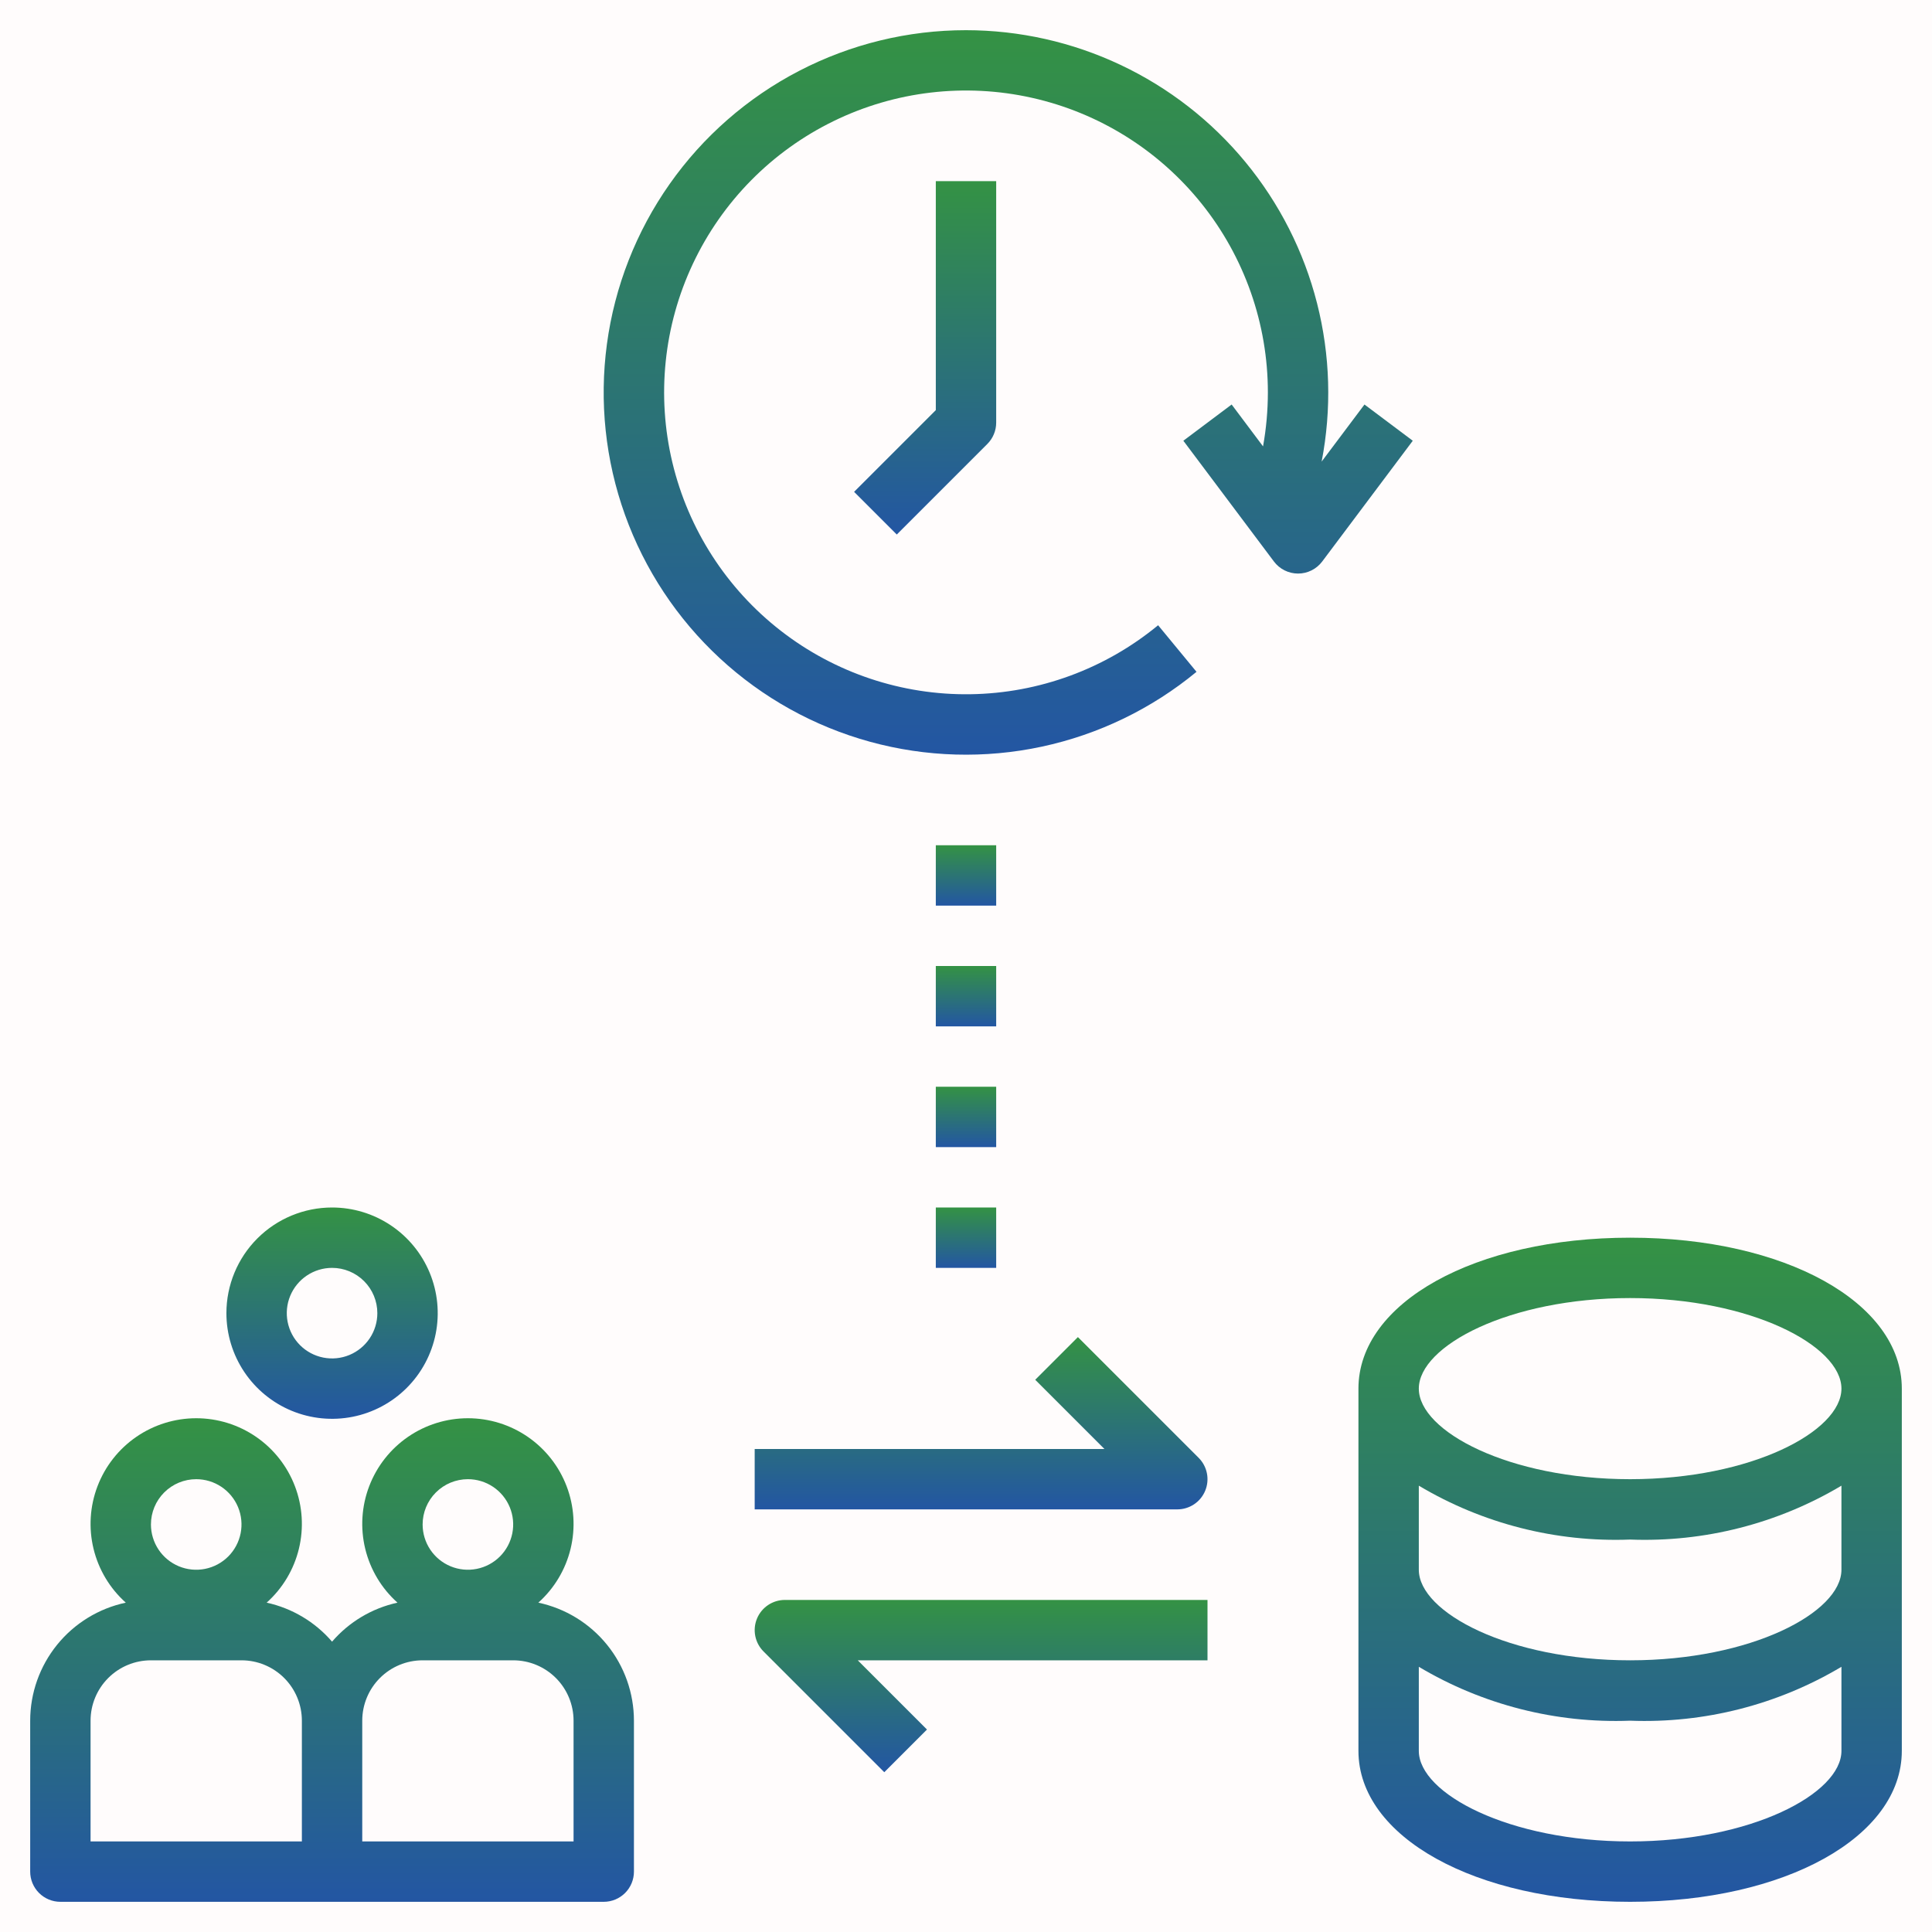
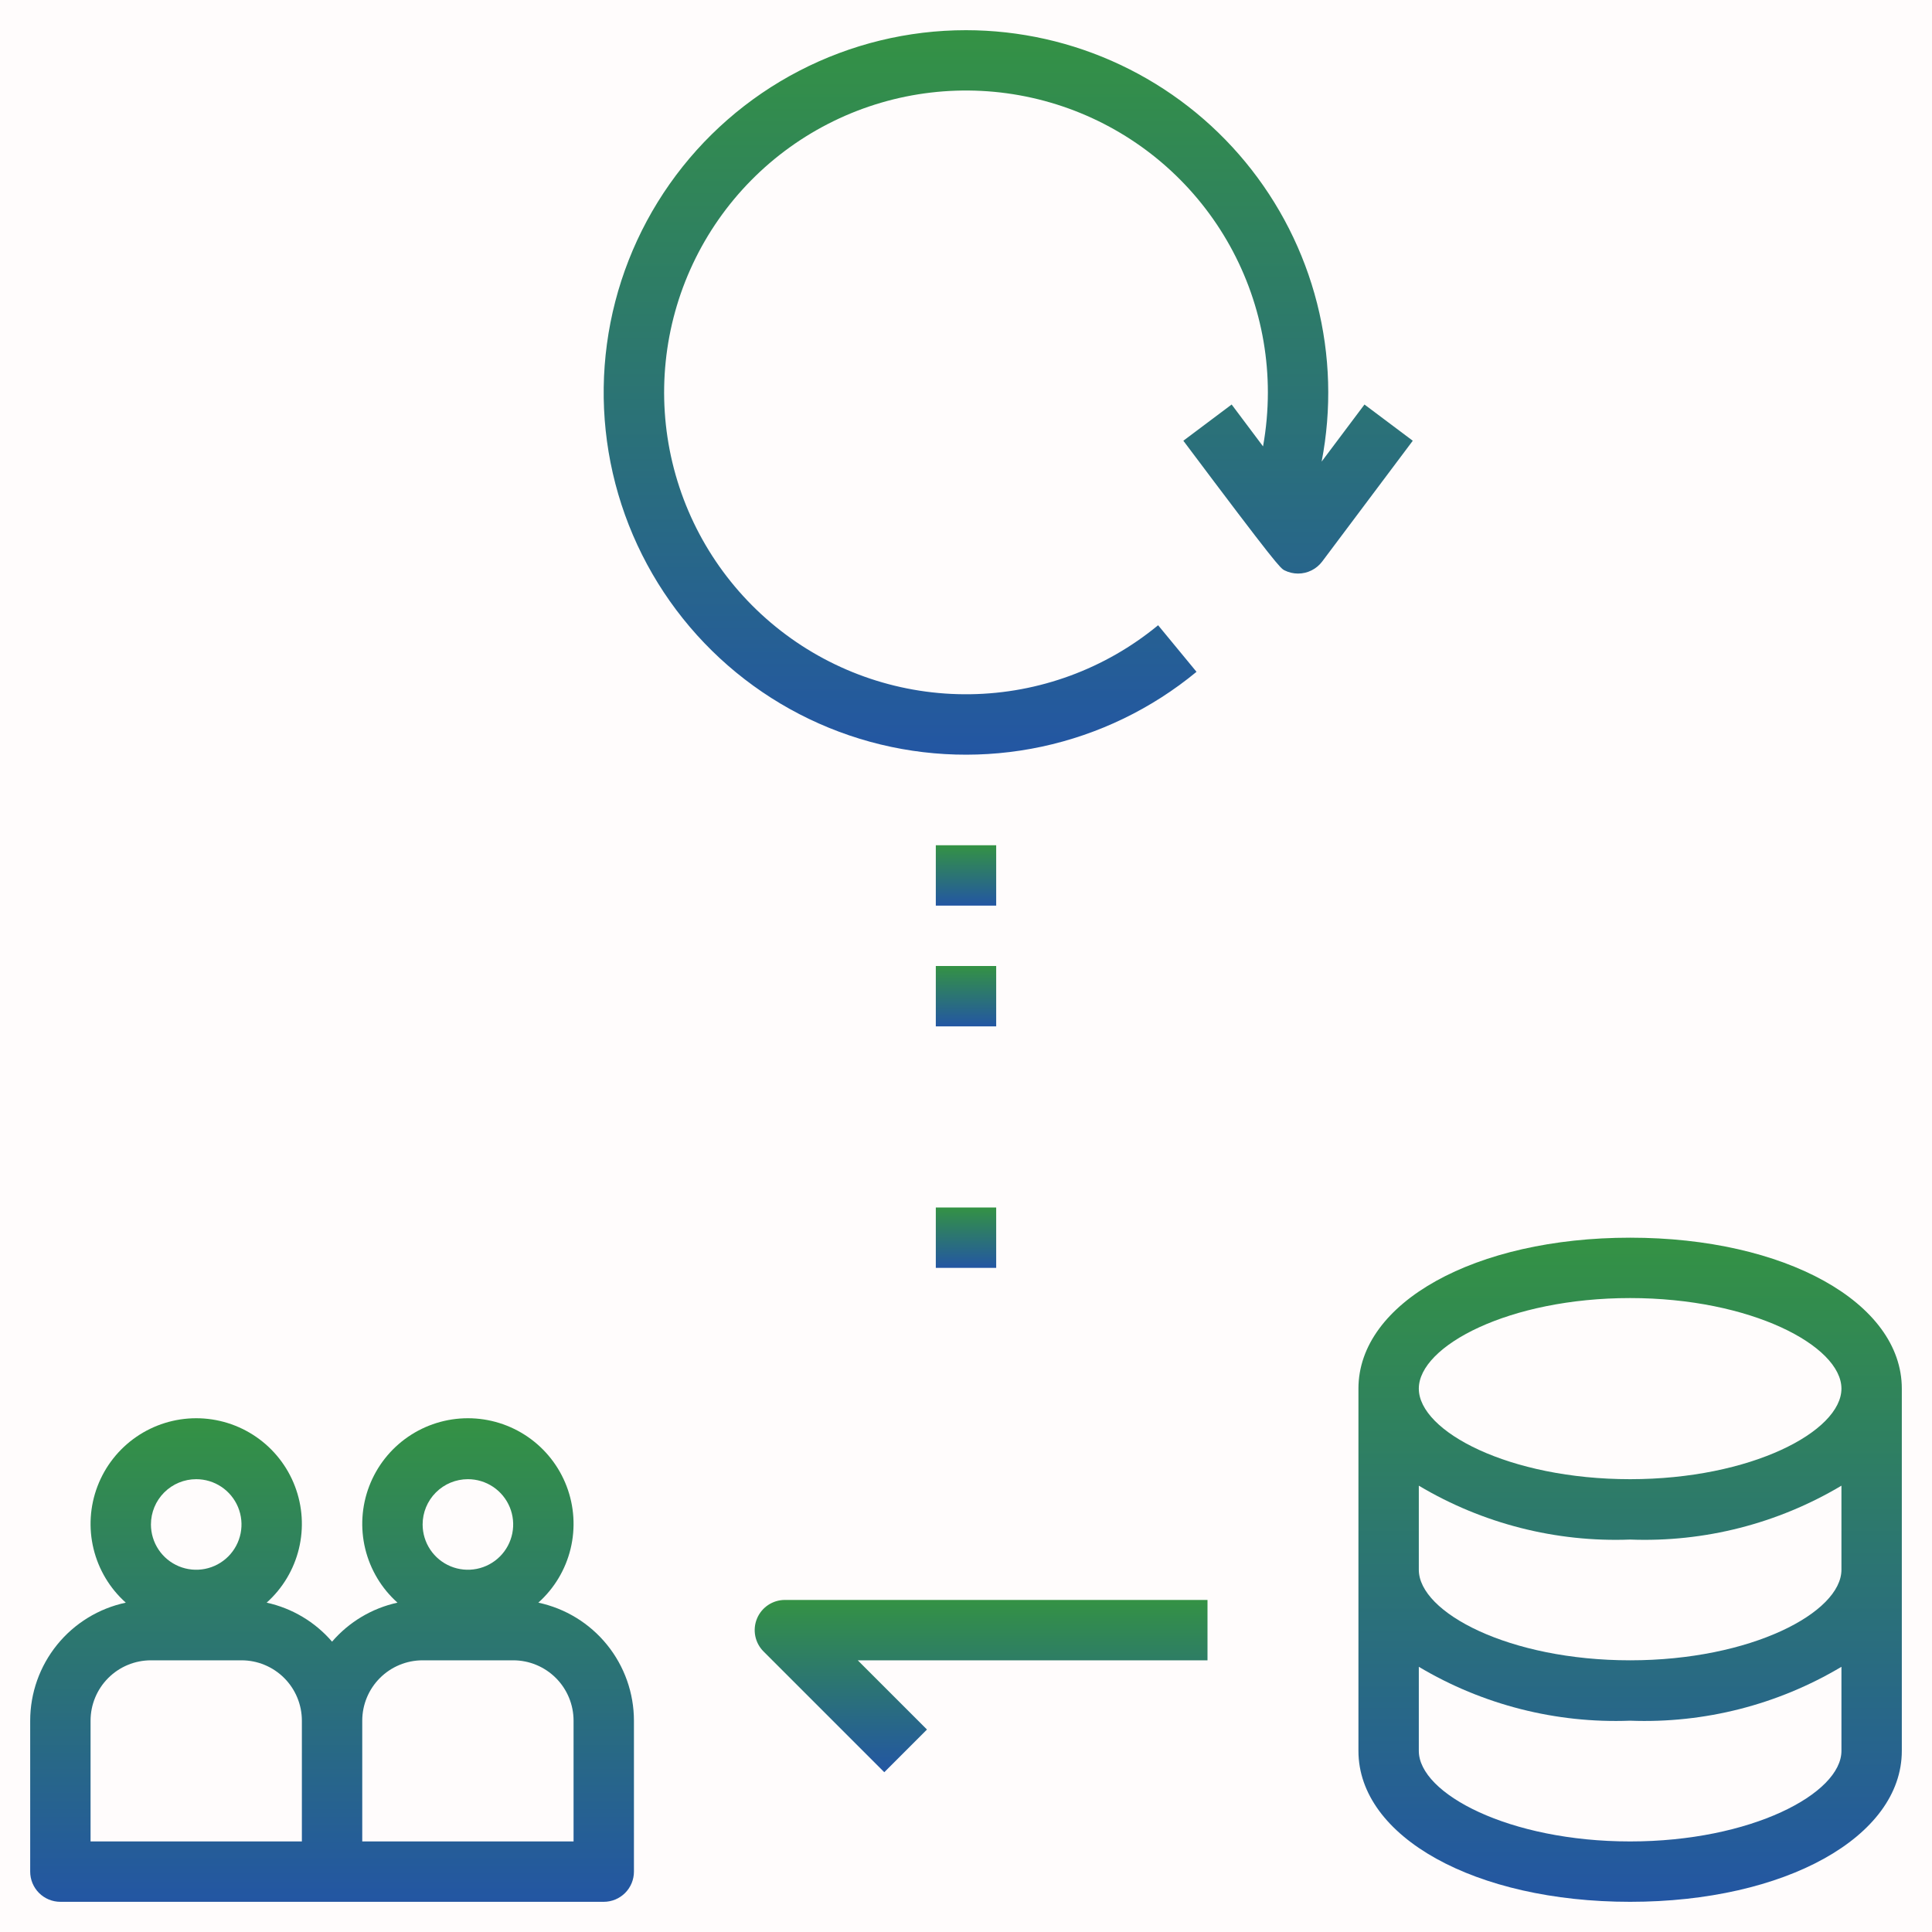
<svg xmlns="http://www.w3.org/2000/svg" width="512" height="512" viewBox="0 0 512 512" fill="none">
  <rect width="512" height="512" fill="#FFFCFC" />
  <path d="M16 504H160C162.122 504 164.157 503.157 165.657 501.657C167.157 500.157 168 498.122 168 496V456C167.996 448.674 165.478 441.57 160.866 435.877C156.255 430.184 149.83 426.246 142.664 424.72C146.891 420.94 149.871 415.965 151.209 410.454C152.547 404.943 152.181 399.156 150.157 393.858C148.134 388.56 144.55 384.002 139.879 380.786C135.208 377.57 129.671 375.848 124 375.848C118.329 375.848 112.792 377.57 108.121 380.786C103.45 384.002 99.866 388.56 97.843 393.858C95.819 399.156 95.453 404.943 96.791 410.454C98.129 415.965 101.109 420.94 105.336 424.72C98.59 426.196 92.506 429.823 88 435.056C83.494 429.823 77.41 426.196 70.664 424.72C74.891 420.94 77.871 415.965 79.209 410.454C80.547 404.943 80.181 399.156 78.157 393.858C76.134 388.56 72.55 384.002 67.879 380.786C63.208 377.57 57.671 375.848 52 375.848C46.329 375.848 40.792 377.57 36.121 380.786C31.45 384.002 27.866 388.56 25.843 393.858C23.819 399.156 23.453 404.943 24.791 410.454C26.129 415.965 29.109 420.94 33.336 424.72C26.17 426.246 19.745 430.184 15.134 435.877C10.522 441.57 8.004 448.674 8 456V496C8 498.122 8.843 500.157 10.343 501.657C11.843 503.157 13.878 504 16 504ZM124 392C126.373 392 128.693 392.704 130.667 394.022C132.64 395.341 134.178 397.215 135.087 399.408C135.995 401.601 136.232 404.013 135.769 406.341C135.306 408.669 134.164 410.807 132.485 412.485C130.807 414.164 128.669 415.306 126.341 415.769C124.013 416.232 121.601 415.995 119.408 415.087C117.215 414.178 115.341 412.64 114.022 410.667C112.704 408.693 112 406.373 112 404C112 400.817 113.264 397.765 115.515 395.515C117.765 393.264 120.817 392 124 392ZM96 456C96 451.757 97.686 447.687 100.686 444.686C103.687 441.686 107.757 440 112 440H136C140.243 440 144.313 441.686 147.314 444.686C150.314 447.687 152 451.757 152 456V488H96V456ZM52 392C54.373 392 56.694 392.704 58.667 394.022C60.64 395.341 62.178 397.215 63.087 399.408C63.995 401.601 64.232 404.013 63.769 406.341C63.306 408.669 62.163 410.807 60.485 412.485C58.807 414.164 56.669 415.306 54.341 415.769C52.013 416.232 49.6 415.995 47.408 415.087C45.215 414.178 43.341 412.64 42.022 410.667C40.704 408.693 40 406.373 40 404C40 400.817 41.264 397.765 43.515 395.515C45.765 393.264 48.817 392 52 392ZM24 456C24 451.757 25.686 447.687 28.686 444.686C31.687 441.686 35.757 440 40 440H64C68.243 440 72.313 441.686 75.314 444.686C78.314 447.687 80 451.757 80 456V488H24V456Z" fill="url(#paint0_linear_0_1)" />
-   <path d="M60 348C60 353.538 61.642 358.951 64.719 363.556C67.796 368.161 72.168 371.749 77.285 373.869C82.401 375.988 88.031 376.542 93.463 375.462C98.894 374.382 103.883 371.715 107.799 367.799C111.715 363.883 114.382 358.894 115.462 353.463C116.542 348.031 115.988 342.401 113.869 337.285C111.749 332.169 108.161 327.796 103.556 324.719C98.951 321.642 93.538 320 88 320C80.574 320 73.452 322.95 68.201 328.201C62.95 333.452 60 340.574 60 348ZM100 348C100 350.373 99.296 352.693 97.978 354.667C96.659 356.64 94.785 358.178 92.592 359.087C90.4 359.995 87.987 360.232 85.659 359.769C83.331 359.306 81.193 358.164 79.515 356.485C77.837 354.807 76.694 352.669 76.231 350.341C75.768 348.013 76.005 345.601 76.913 343.408C77.822 341.215 79.36 339.341 81.333 338.022C83.307 336.704 85.627 336 88 336C91.183 336 94.235 337.264 96.485 339.515C98.736 341.765 100 344.817 100 348Z" fill="url(#paint1_linear_0_1)" />
-   <path d="M200 400H312C313.582 400 315.128 399.53 316.444 398.651C317.759 397.772 318.784 396.523 319.389 395.061C319.995 393.6 320.153 391.991 319.845 390.44C319.536 388.888 318.774 387.463 317.656 386.344L285.656 354.344L274.344 365.656L292.688 384H200V400Z" fill="url(#paint2_linear_0_1)" />
  <path d="M320 424H208C206.418 424 204.872 424.47 203.556 425.349C202.241 426.228 201.216 427.477 200.611 428.939C200.005 430.4 199.847 432.009 200.155 433.56C200.464 435.112 201.226 436.537 202.344 437.656L234.344 469.656L245.656 458.344L227.312 440H320V424Z" fill="url(#paint3_linear_0_1)" />
  <path d="M432 328C390.952 328 360 345.192 360 368V464C360 486.808 390.952 504 432 504C473.048 504 504 486.808 504 464V368C504 345.192 473.048 328 432 328ZM488 464C488 475.328 464.048 488 432 488C399.952 488 376 475.328 376 464V441.72C392.896 451.789 412.346 456.749 432 456C451.654 456.749 471.104 451.789 488 441.72V464ZM488 416C488 427.328 464.048 440 432 440C399.952 440 376 427.328 376 416V393.72C392.896 403.789 412.346 408.749 432 408C451.654 408.749 471.104 403.789 488 393.72V416ZM432 392C399.952 392 376 379.328 376 368C376 356.672 399.952 344 432 344C464.048 344 488 356.672 488 368C488 379.328 464.048 392 432 392Z" fill="url(#paint4_linear_0_1)" />
  <path d="M248 320H264V336H248V320Z" fill="url(#paint5_linear_0_1)" />
-   <path d="M248 288H264V304H248V288Z" fill="url(#paint6_linear_0_1)" />
  <path d="M248 256H264V272H248V256Z" fill="url(#paint7_linear_0_1)" />
  <path d="M248 224H264V240H248V224Z" fill="url(#paint8_linear_0_1)" />
-   <path d="M248 108.688L226.344 130.344L237.656 141.656L261.656 117.656C263.156 116.156 264 114.122 264 112V48H248V108.688Z" fill="url(#paint9_linear_0_1)" />
-   <path d="M256 8C240.599 7.997 225.424 11.699 211.755 18.794C198.085 25.889 186.324 36.169 177.463 48.765C168.602 61.361 162.901 75.905 160.842 91.167C158.784 106.43 160.427 121.964 165.634 136.458C170.841 150.951 179.459 163.98 190.76 174.443C202.061 184.906 215.713 192.497 230.564 196.574C245.415 200.652 261.03 201.096 276.089 197.87C291.148 194.645 305.21 187.843 317.088 178.04L306.912 165.696C292.888 177.266 275.341 183.715 257.162 183.979C238.983 184.243 221.256 178.307 206.902 167.149C192.548 155.991 182.422 140.276 178.194 122.594C173.965 104.911 175.886 86.316 183.639 69.871C191.393 53.426 204.516 40.113 220.848 32.124C237.18 24.135 255.745 21.948 273.487 25.922C291.228 29.896 307.087 39.794 318.45 53.987C329.813 68.179 336.003 85.819 336 104C335.996 108.794 335.567 113.578 334.72 118.296L326.4 107.2L313.6 116.8L337.6 148.8C338.345 149.794 339.311 150.6 340.422 151.155C341.533 151.711 342.758 152 344 152C345.242 152 346.467 151.711 347.578 151.155C348.689 150.6 349.655 149.794 350.4 148.8L374.4 116.8L361.6 107.2L350.248 122.328C352.94 108.428 352.526 94.105 349.036 80.384C345.546 66.663 339.066 53.883 330.06 42.959C321.055 32.034 309.746 23.235 296.942 17.192C284.139 11.148 270.158 8.009 256 8Z" fill="url(#paint10_linear_0_1)" />
+   <path d="M256 8C240.599 7.997 225.424 11.699 211.755 18.794C198.085 25.889 186.324 36.169 177.463 48.765C168.602 61.361 162.901 75.905 160.842 91.167C158.784 106.43 160.427 121.964 165.634 136.458C170.841 150.951 179.459 163.98 190.76 174.443C202.061 184.906 215.713 192.497 230.564 196.574C245.415 200.652 261.03 201.096 276.089 197.87C291.148 194.645 305.21 187.843 317.088 178.04L306.912 165.696C292.888 177.266 275.341 183.715 257.162 183.979C238.983 184.243 221.256 178.307 206.902 167.149C192.548 155.991 182.422 140.276 178.194 122.594C173.965 104.911 175.886 86.316 183.639 69.871C191.393 53.426 204.516 40.113 220.848 32.124C237.18 24.135 255.745 21.948 273.487 25.922C291.228 29.896 307.087 39.794 318.45 53.987C329.813 68.179 336.003 85.819 336 104C335.996 108.794 335.567 113.578 334.72 118.296L326.4 107.2L313.6 116.8C338.345 149.794 339.311 150.6 340.422 151.155C341.533 151.711 342.758 152 344 152C345.242 152 346.467 151.711 347.578 151.155C348.689 150.6 349.655 149.794 350.4 148.8L374.4 116.8L361.6 107.2L350.248 122.328C352.94 108.428 352.526 94.105 349.036 80.384C345.546 66.663 339.066 53.883 330.06 42.959C321.055 32.034 309.746 23.235 296.942 17.192C284.139 11.148 270.158 8.009 256 8Z" fill="url(#paint10_linear_0_1)" />
  <defs>
    <linearGradient id="paint0_linear_0_1" x1="88" y1="375.848" x2="88" y2="504" gradientUnits="userSpaceOnUse">
      <stop stop-color="#349244" />
      <stop offset="1" stop-color="#2356A3" />
    </linearGradient>
    <linearGradient id="paint1_linear_0_1" x1="88" y1="320" x2="88" y2="376" gradientUnits="userSpaceOnUse">
      <stop stop-color="#349244" />
      <stop offset="1" stop-color="#2356A3" />
    </linearGradient>
    <linearGradient id="paint2_linear_0_1" x1="259.999" y1="354.344" x2="259.999" y2="400" gradientUnits="userSpaceOnUse">
      <stop stop-color="#349244" />
      <stop offset="1" stop-color="#2356A3" />
    </linearGradient>
    <linearGradient id="paint3_linear_0_1" x1="260.001" y1="424" x2="260.001" y2="469.656" gradientUnits="userSpaceOnUse">
      <stop stop-color="#349244" />
      <stop offset="1" stop-color="#2356A3" />
    </linearGradient>
    <linearGradient id="paint4_linear_0_1" x1="432" y1="328" x2="432" y2="504" gradientUnits="userSpaceOnUse">
      <stop stop-color="#349244" />
      <stop offset="1" stop-color="#2356A3" />
    </linearGradient>
    <linearGradient id="paint5_linear_0_1" x1="256" y1="320" x2="256" y2="336" gradientUnits="userSpaceOnUse">
      <stop stop-color="#349244" />
      <stop offset="1" stop-color="#2356A3" />
    </linearGradient>
    <linearGradient id="paint6_linear_0_1" x1="256" y1="288" x2="256" y2="304" gradientUnits="userSpaceOnUse">
      <stop stop-color="#349244" />
      <stop offset="1" stop-color="#2356A3" />
    </linearGradient>
    <linearGradient id="paint7_linear_0_1" x1="256" y1="256" x2="256" y2="272" gradientUnits="userSpaceOnUse">
      <stop stop-color="#349244" />
      <stop offset="1" stop-color="#2356A3" />
    </linearGradient>
    <linearGradient id="paint8_linear_0_1" x1="256" y1="224" x2="256" y2="240" gradientUnits="userSpaceOnUse">
      <stop stop-color="#349244" />
      <stop offset="1" stop-color="#2356A3" />
    </linearGradient>
    <linearGradient id="paint9_linear_0_1" x1="245.172" y1="48" x2="245.172" y2="141.656" gradientUnits="userSpaceOnUse">
      <stop stop-color="#349244" />
      <stop offset="1" stop-color="#2356A3" />
    </linearGradient>
    <linearGradient id="paint10_linear_0_1" x1="267.19" y1="8" x2="267.19" y2="200" gradientUnits="userSpaceOnUse">
      <stop stop-color="#349244" />
      <stop offset="1" stop-color="#2356A3" />
    </linearGradient>
  </defs>
</svg>